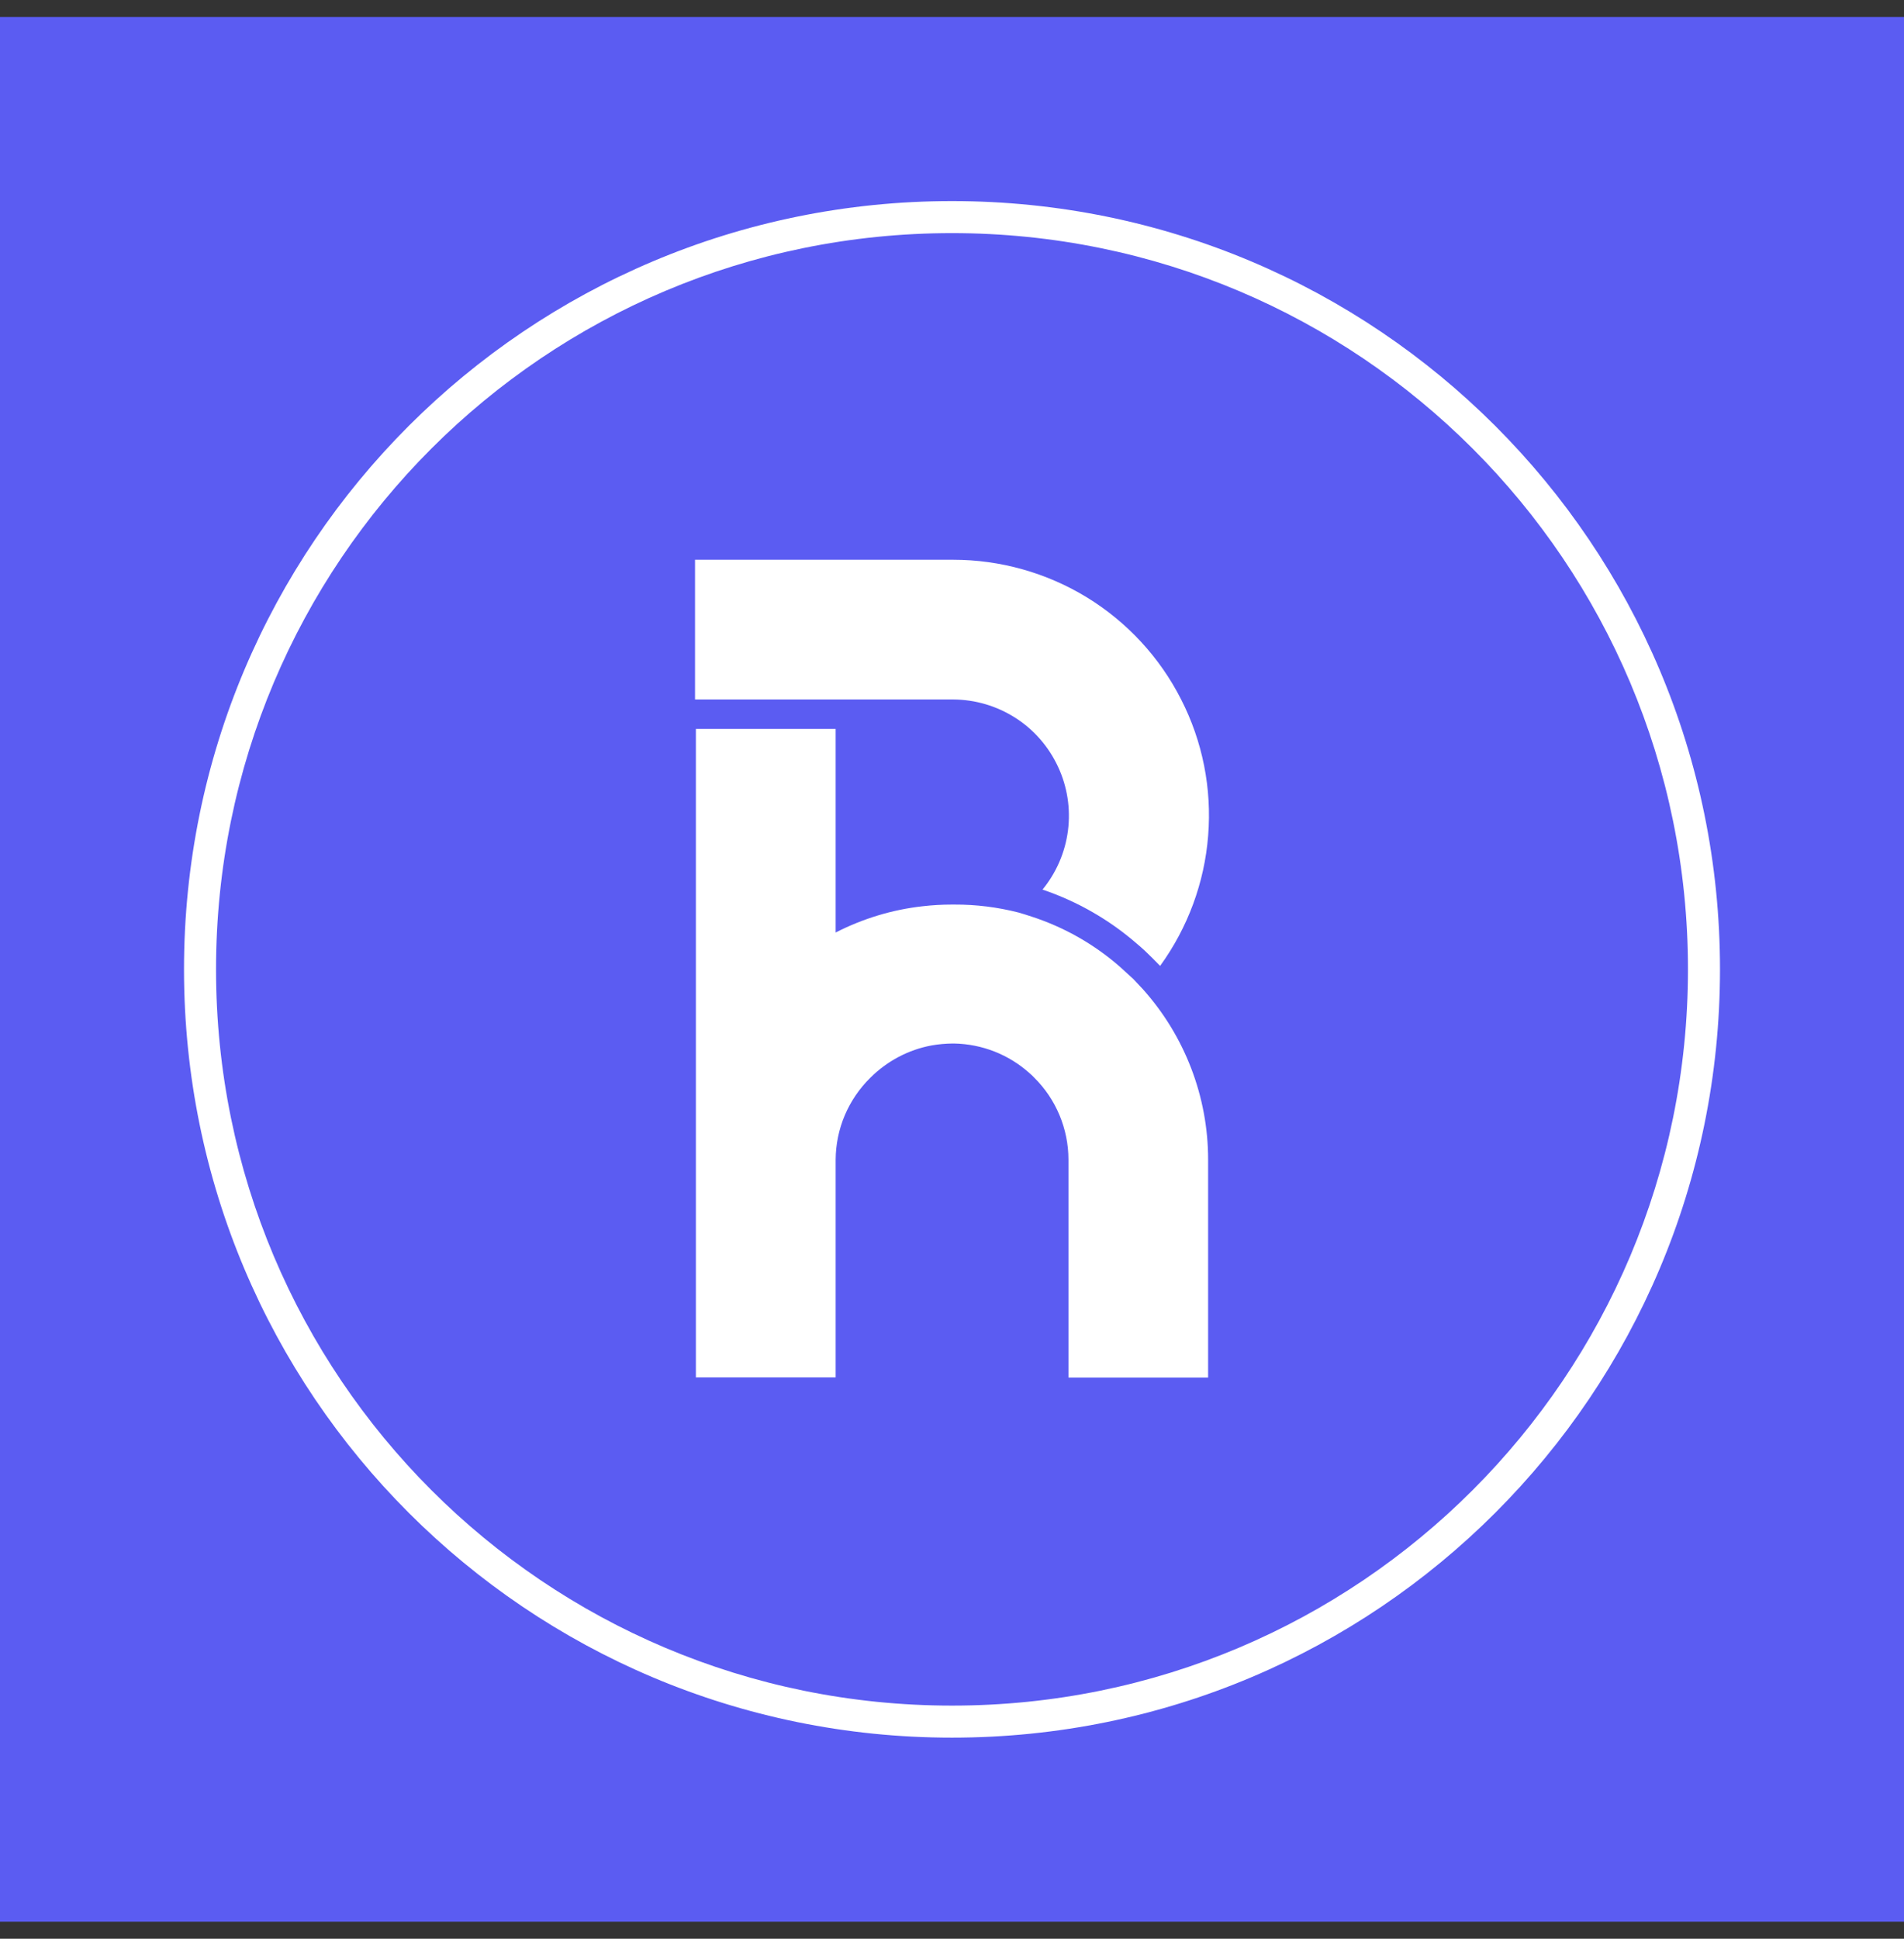
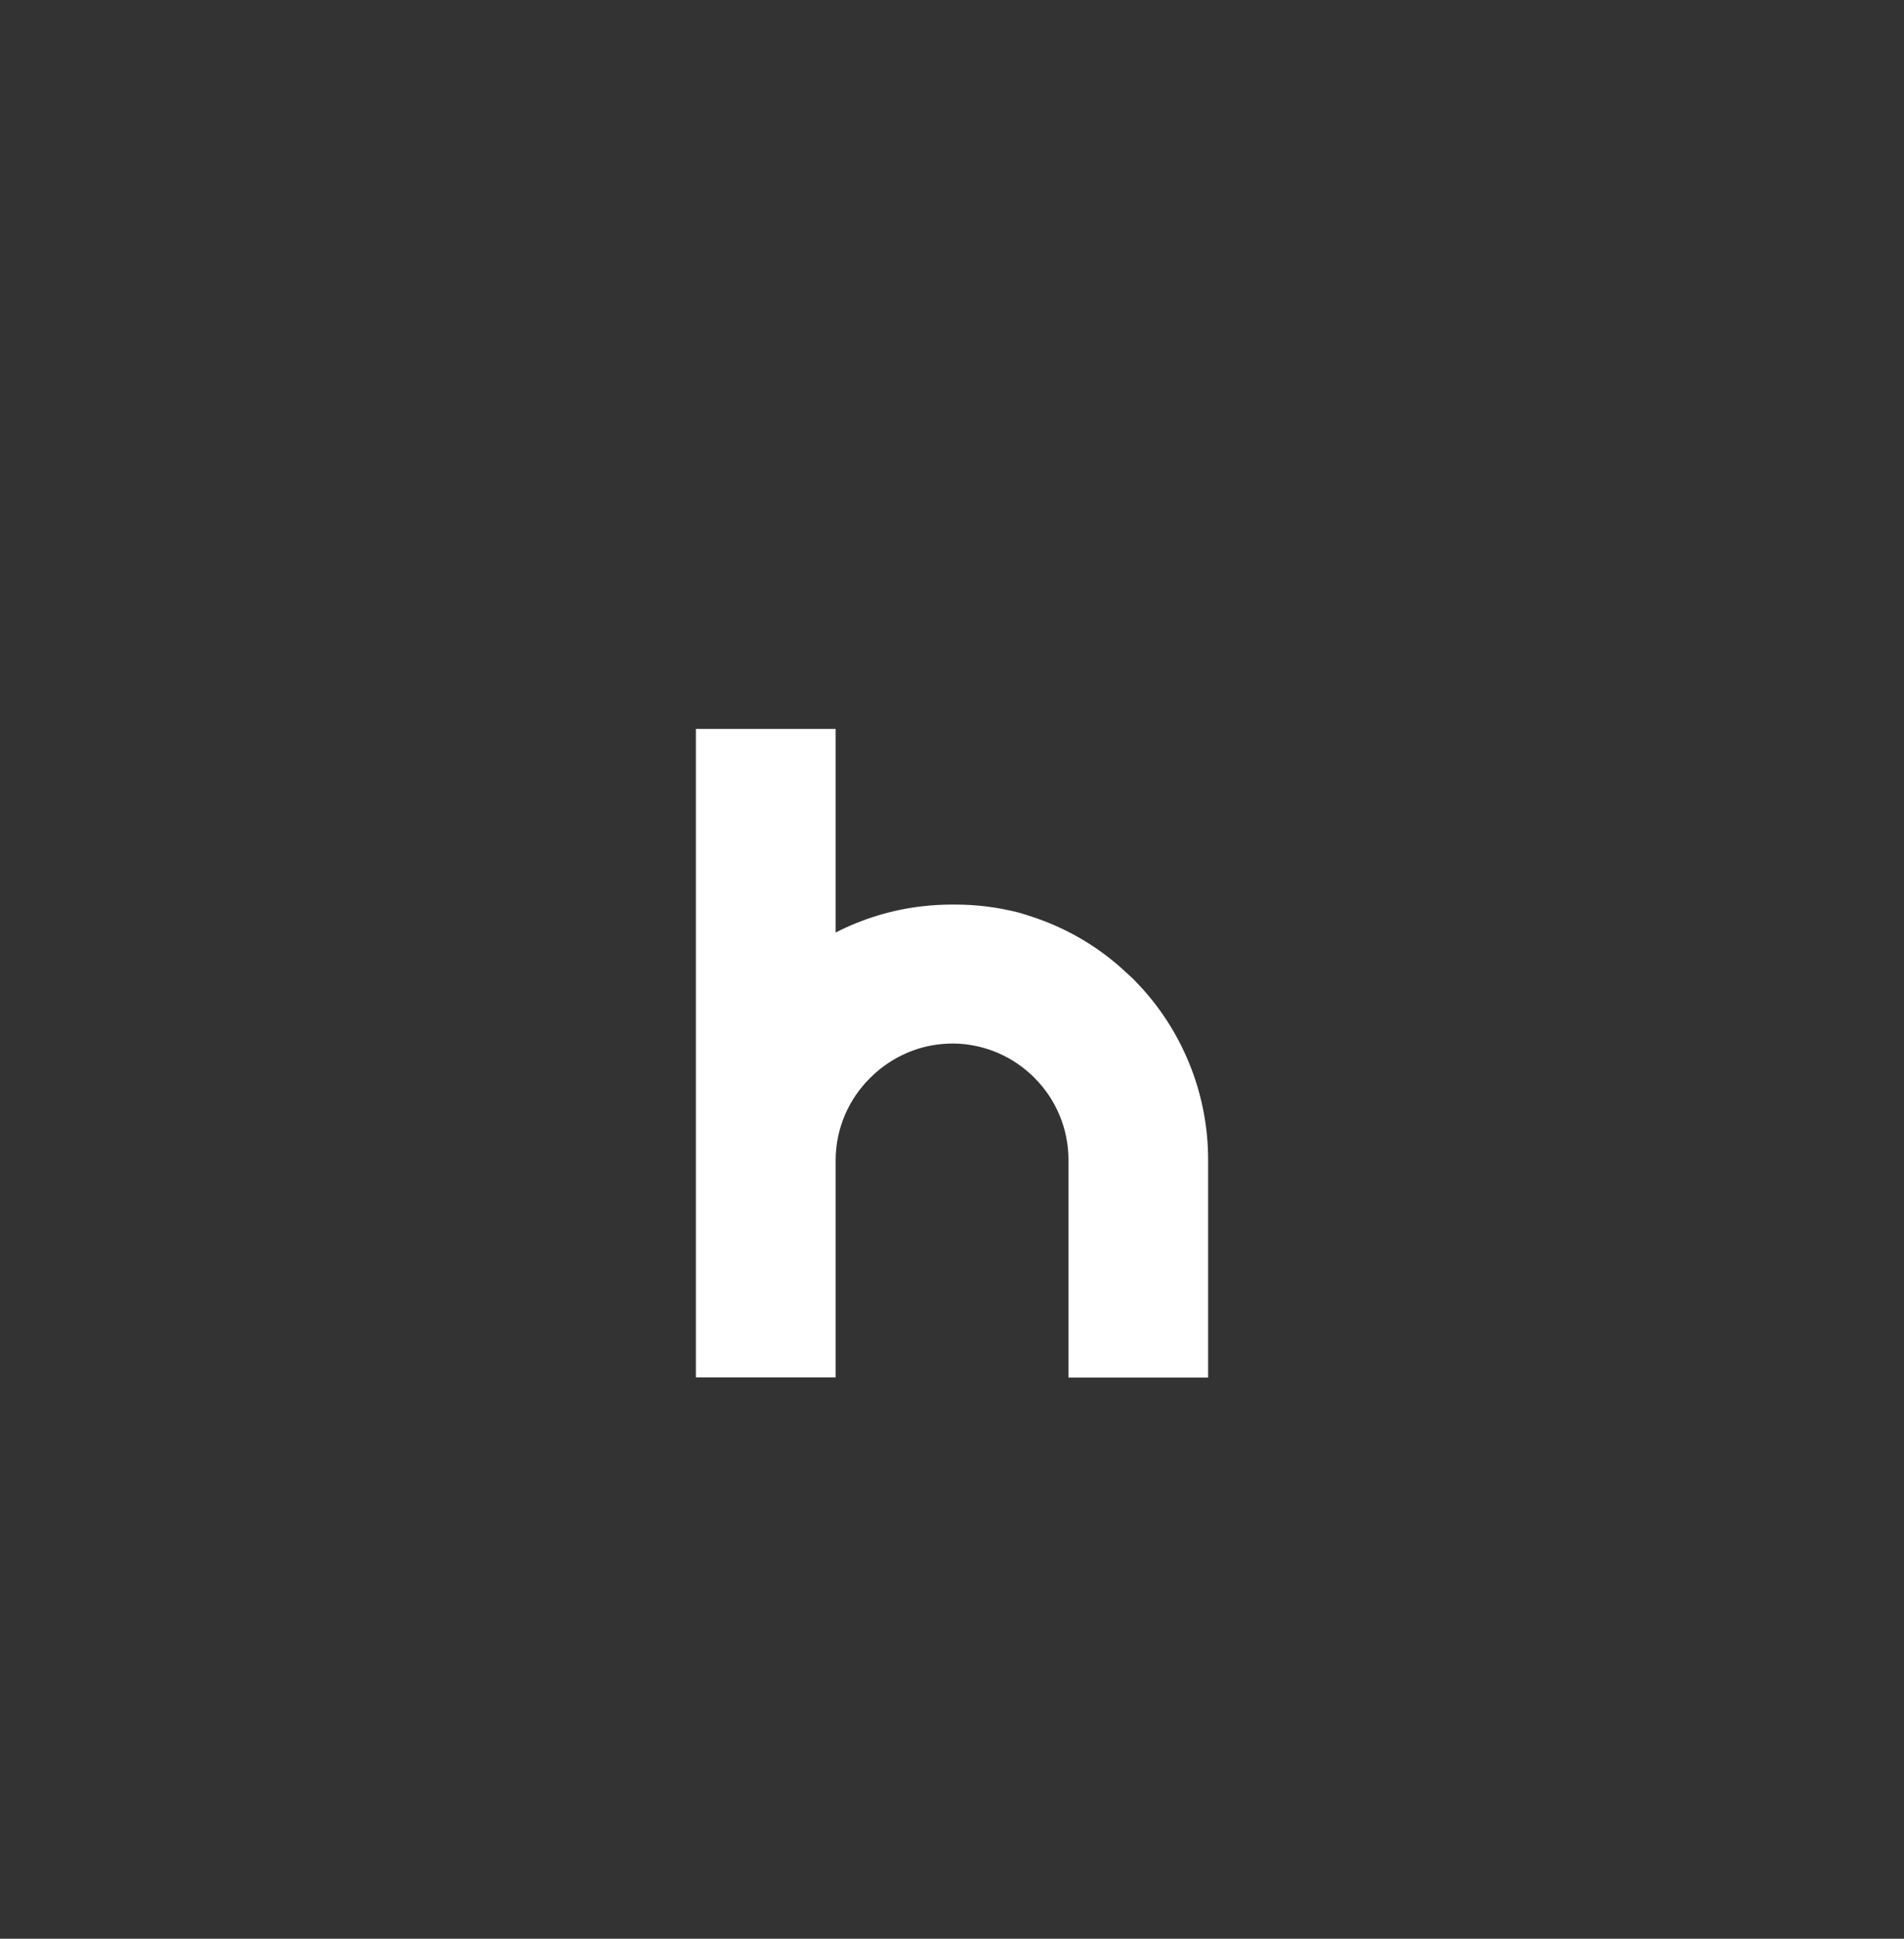
<svg xmlns="http://www.w3.org/2000/svg" width="56" height="57" viewBox="0 0 56 57" fill="none">
  <rect x="0" y="0" width="56" height="57" fill="#333333" stroke="none" />
-   <rect width="56" height="56" transform="translate(0 0.5)" fill="#5B5CF2" />
-   <path d="M49.646 28.5C49.646 16.53 39.97 6.854 28 6.854C16.03 6.854 6.354 16.53 6.354 28.5C6.354 40.47 16.03 50.146 28 50.146C39.97 50.146 49.646 40.47 49.646 28.5ZM50.588 28.5C50.588 40.991 40.491 51.088 28 51.088C15.509 51.088 5.412 40.991 5.412 28.5C5.412 16.009 15.509 5.912 28 5.912C40.491 5.912 50.588 16.009 50.588 28.5Z" fill="white" />
  <path fill-rule="evenodd" clip-rule="evenodd" d="M29.956 26.829C29.339 26.671 28.704 26.592 28.066 26.595H27.996C27.707 26.595 27.419 26.612 27.133 26.645C26.243 26.744 25.377 27.008 24.578 27.417V21.431H20.467V40.496H24.578V34.094C24.581 33.647 24.672 33.202 24.847 32.789C25.023 32.377 25.277 32.002 25.596 31.689C26.091 31.195 26.72 30.861 27.407 30.735C27.607 30.7 27.808 30.683 28.01 30.68H28.06C28.885 30.695 29.675 31.005 30.287 31.558C30.334 31.597 30.377 31.639 30.418 31.683C30.737 31.997 30.989 32.374 31.162 32.786C31.334 33.199 31.425 33.644 31.425 34.092V40.502H35.533V34.094C35.533 32.242 34.845 30.452 33.605 29.073L33.333 28.784L32.935 28.421C32.18 27.76 31.296 27.259 30.342 26.949C30.196 26.899 30.064 26.861 29.956 26.829Z" fill="white" />
-   <path fill-rule="evenodd" clip-rule="evenodd" d="M30.654 26.165C31.066 25.665 31.329 25.059 31.411 24.418C31.493 23.775 31.391 23.122 31.116 22.537C30.841 21.949 30.408 21.451 29.861 21.103C29.316 20.755 28.681 20.568 28.035 20.565H20.442V16.457H28.035C29.422 16.457 30.782 16.84 31.967 17.563C33.149 18.288 34.109 19.324 34.738 20.562C35.37 21.797 35.645 23.183 35.534 24.567C35.426 25.951 34.934 27.277 34.121 28.398L33.895 28.169C33.755 28.027 33.608 27.89 33.454 27.76C32.637 27.046 31.689 26.502 30.659 26.153L30.654 26.165Z" fill="white" />
</svg>